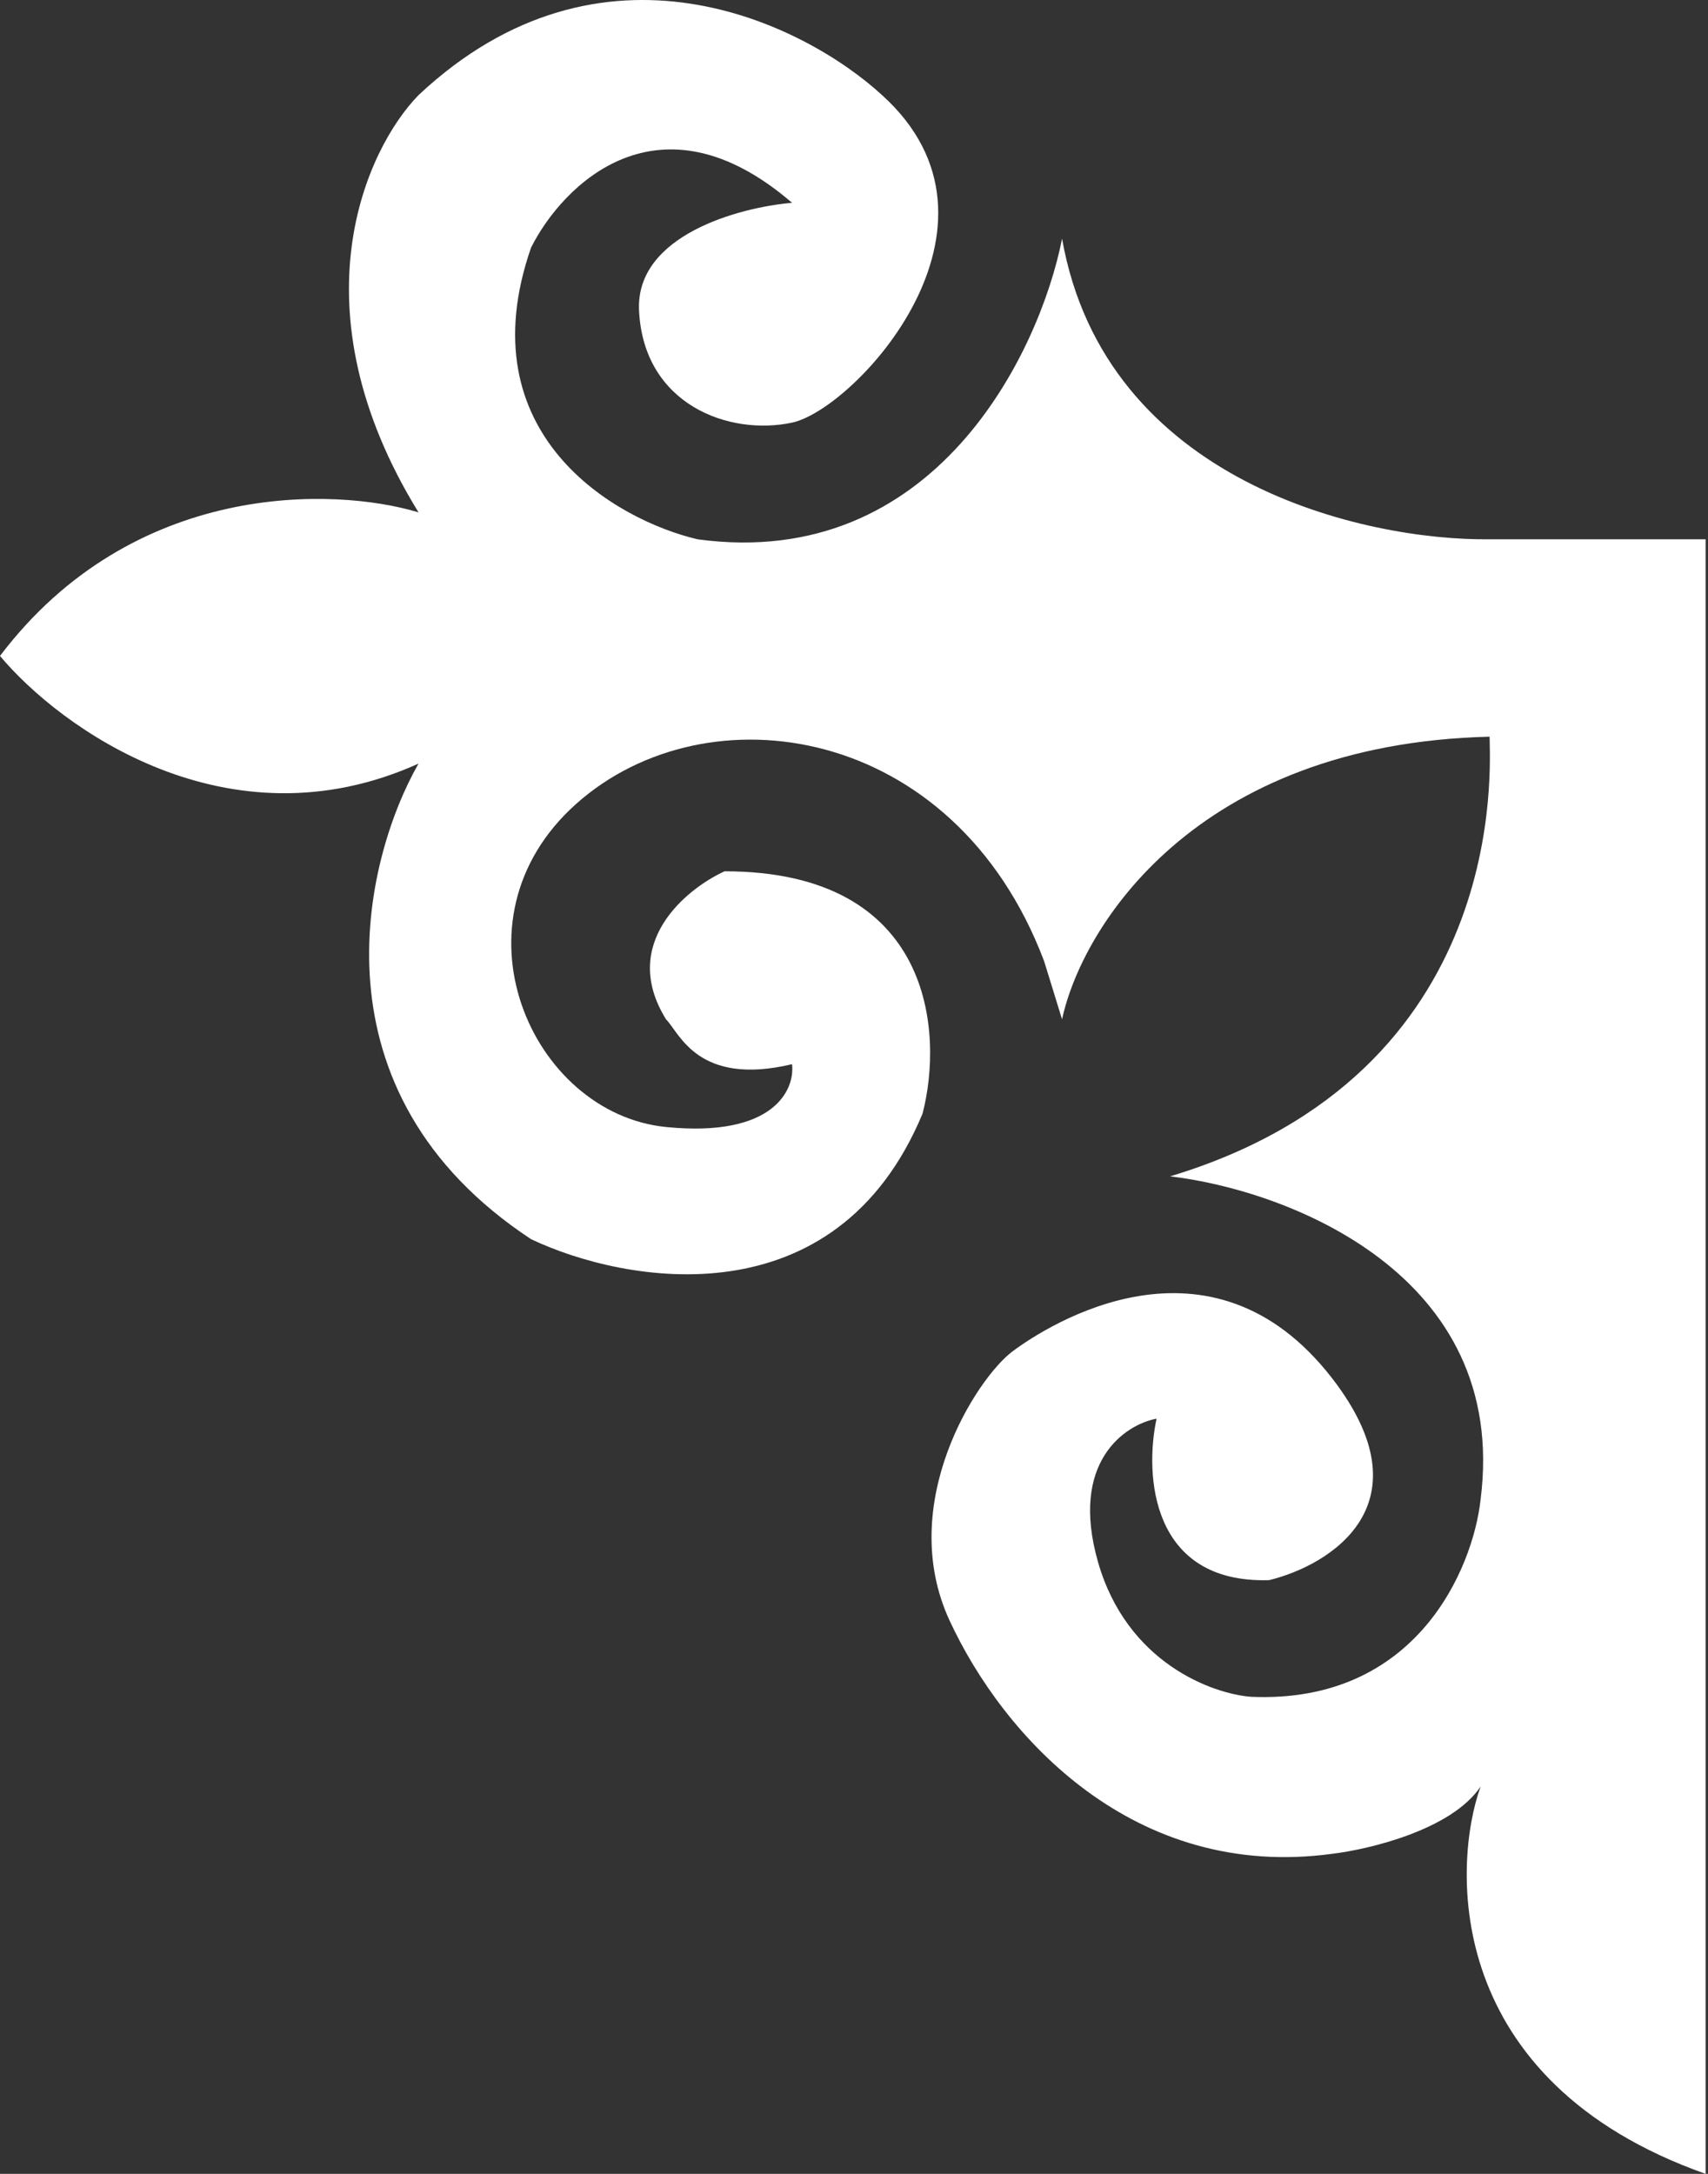
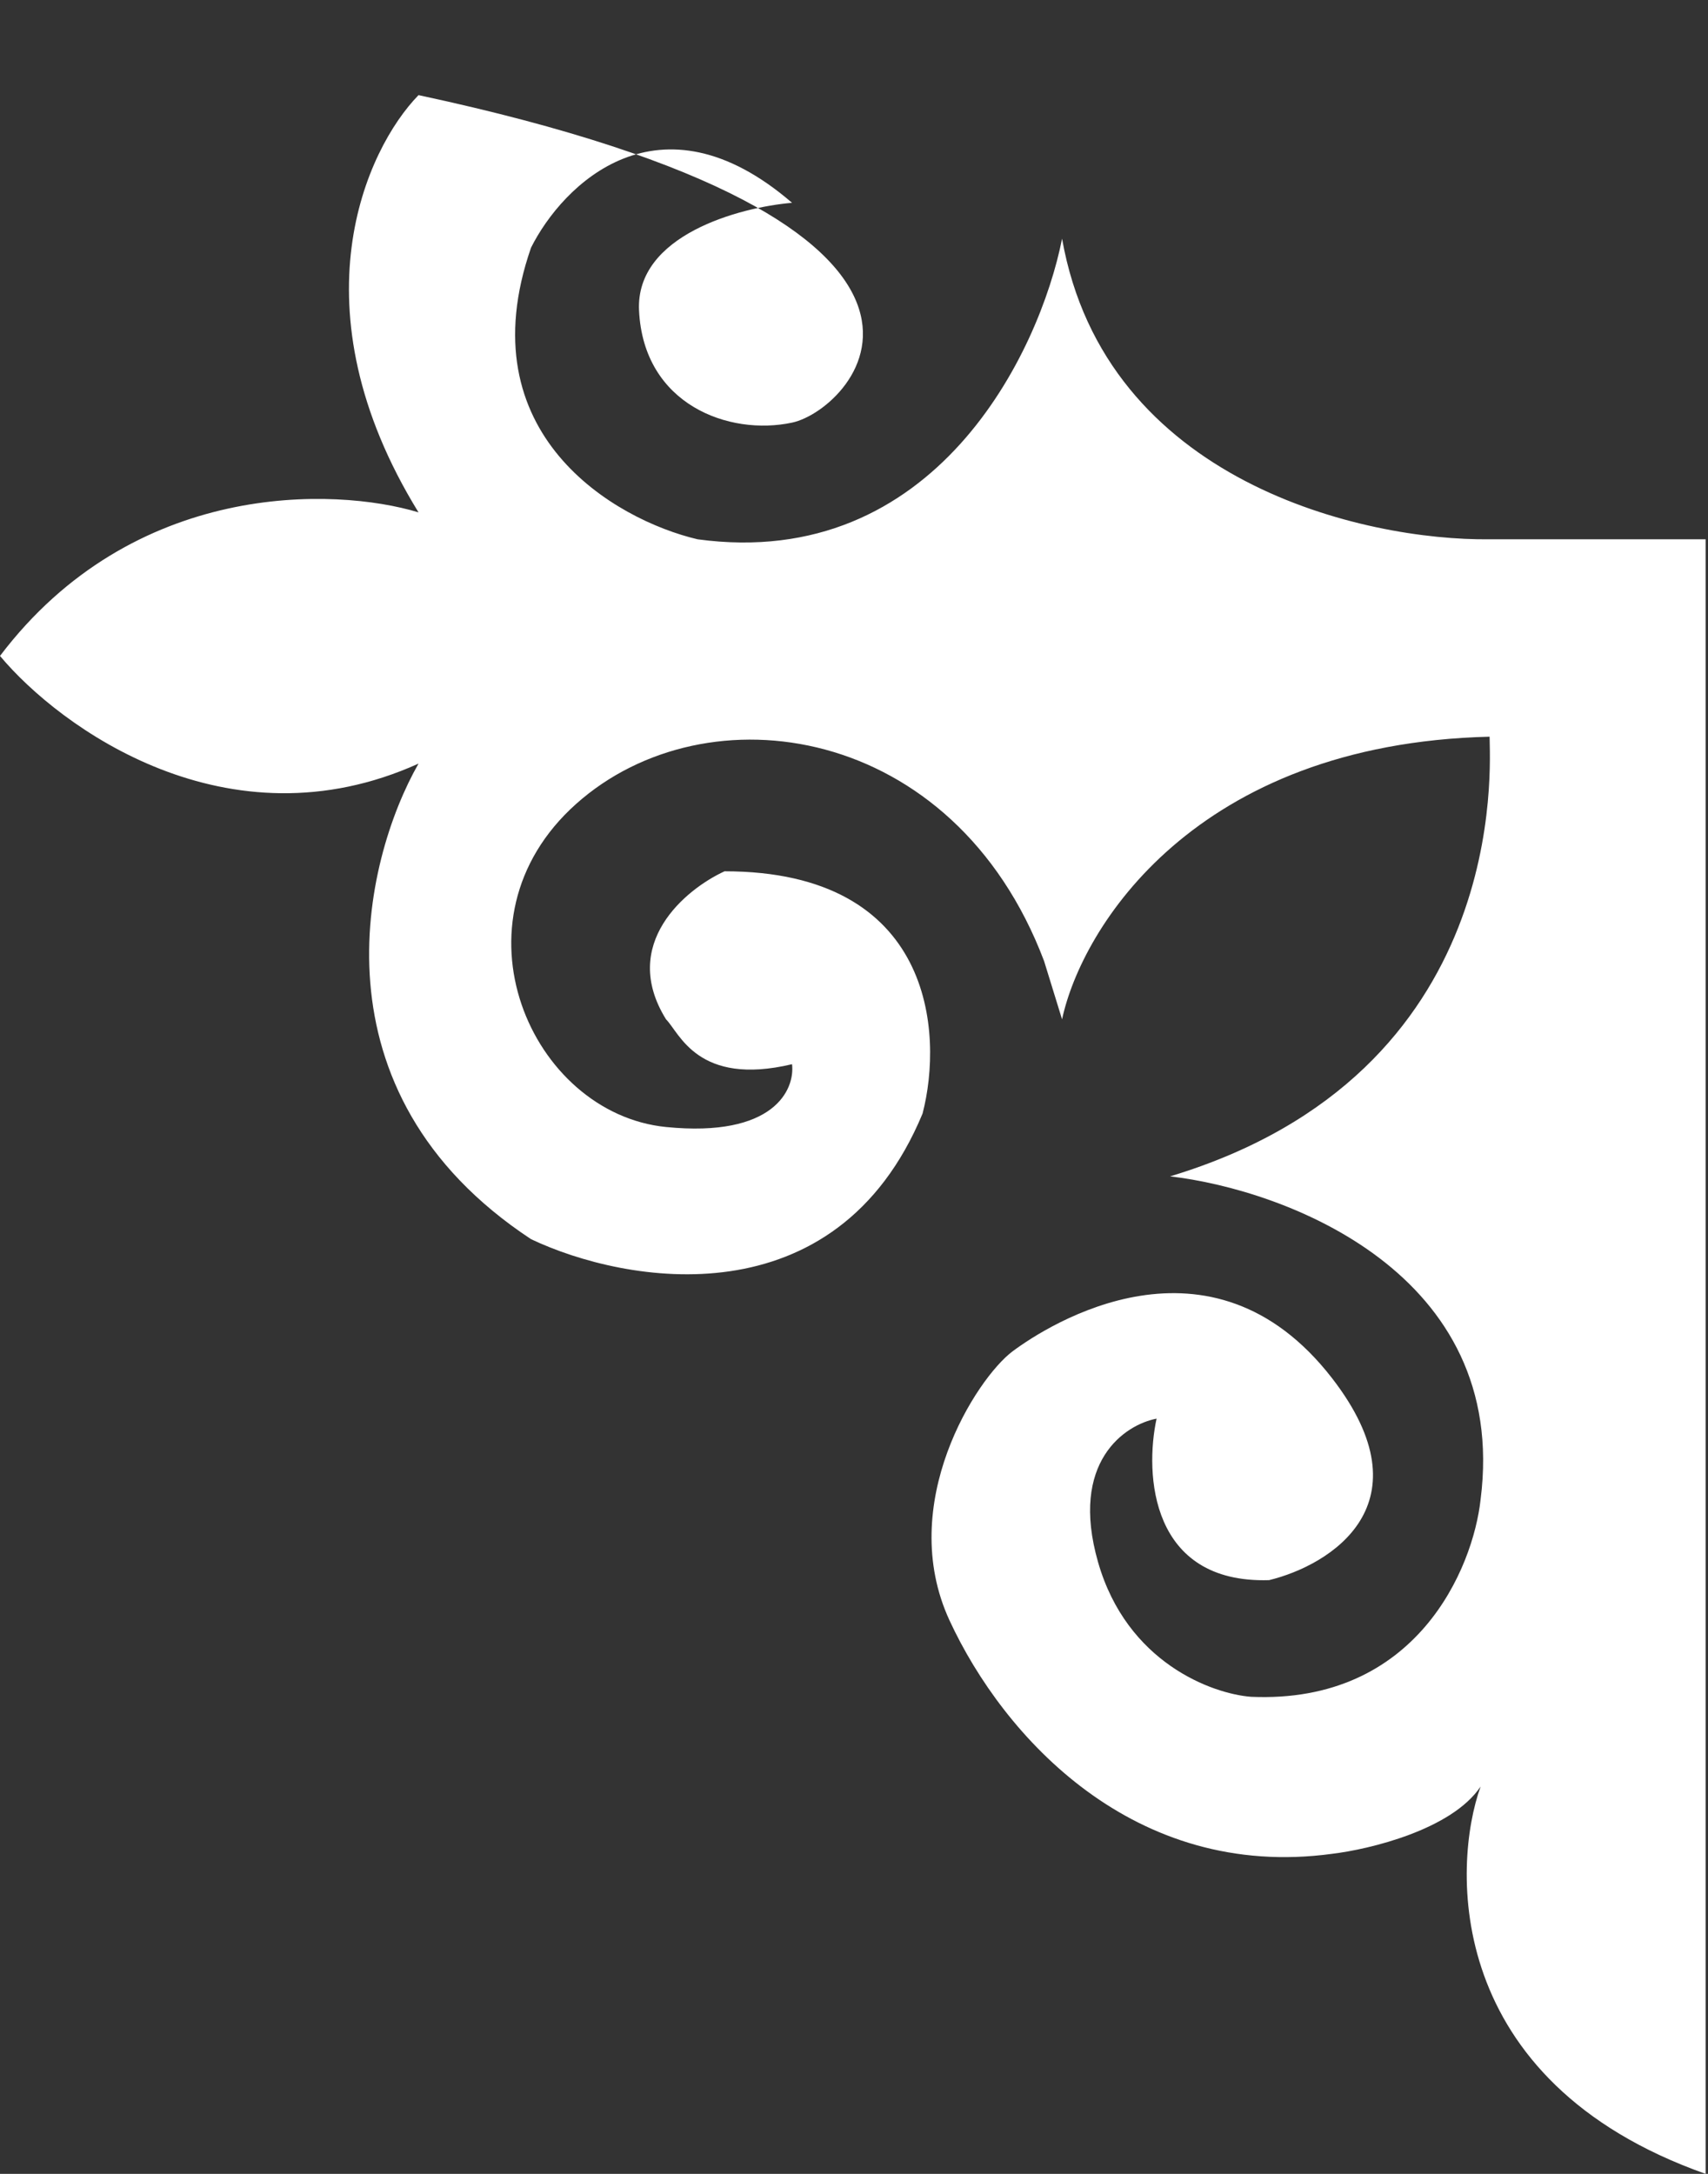
<svg xmlns="http://www.w3.org/2000/svg" width="110" height="140" viewBox="0 0 110 140" fill="none">
  <rect x="0" y="0" width="110" height="140" fill="#333333" stroke="none" />
-   <path d="M68.4 15.372C71.183 31.09 87.916 34.827 95.934 34.731H109.847V115.054V140C92.934 134.017 93.519 120.159 95.355 115.054C93.5 117.828 88.206 119.099 85.791 119.388C73.038 121.122 64.633 111.876 61.155 104.364C57.677 96.852 62.894 88.761 65.212 87.028C67.531 85.294 77.965 78.649 85.791 88.761C92.051 96.852 85.694 100.8 81.733 101.763C74.081 101.995 73.714 94.925 74.487 91.362C72.458 91.747 68.864 94.135 70.719 100.608C72.575 107.08 78.062 109.083 80.574 109.276C91.239 109.738 94.872 100.993 95.355 96.563C97.21 82 82.796 76.626 75.357 75.759C97.384 69.114 95.934 49.177 95.934 47.444C76.921 47.906 69.656 59.772 68.4 65.647L67.241 61.891C61.445 46.577 45.504 44.266 37.099 51.778C28.694 59.29 34.2 71.714 42.895 72.581C49.851 73.275 51.204 70.173 51.01 68.536C44.924 69.981 43.765 66.513 42.895 65.647C39.881 60.792 44.151 57.267 46.663 56.112C60.111 56.112 60.768 66.513 59.416 71.714C53.851 85.121 40.287 82.694 34.2 79.804C19.825 70.327 23.38 55.438 26.954 49.177C14.665 54.725 3.864 46.866 0 42.243C8.579 30.917 21.544 31.36 26.954 32.997C18.839 19.822 23.573 9.593 26.954 6.126C38.779 -4.969 51.783 1.503 56.807 6.126C66.082 14.505 55.068 26.352 51.01 27.218C46.953 28.085 41.446 26.063 41.156 19.995C40.924 15.141 47.629 13.35 51.01 13.061C42.431 5.664 36.229 11.905 34.2 15.95C30.026 27.97 39.61 33.479 44.924 34.731C60.227 36.811 66.951 22.692 68.4 15.372Z" fill="white" />
+   <path d="M68.4 15.372C71.183 31.09 87.916 34.827 95.934 34.731H109.847V115.054V140C92.934 134.017 93.519 120.159 95.355 115.054C93.5 117.828 88.206 119.099 85.791 119.388C73.038 121.122 64.633 111.876 61.155 104.364C57.677 96.852 62.894 88.761 65.212 87.028C67.531 85.294 77.965 78.649 85.791 88.761C92.051 96.852 85.694 100.8 81.733 101.763C74.081 101.995 73.714 94.925 74.487 91.362C72.458 91.747 68.864 94.135 70.719 100.608C72.575 107.08 78.062 109.083 80.574 109.276C91.239 109.738 94.872 100.993 95.355 96.563C97.21 82 82.796 76.626 75.357 75.759C97.384 69.114 95.934 49.177 95.934 47.444C76.921 47.906 69.656 59.772 68.4 65.647L67.241 61.891C61.445 46.577 45.504 44.266 37.099 51.778C28.694 59.29 34.2 71.714 42.895 72.581C49.851 73.275 51.204 70.173 51.01 68.536C44.924 69.981 43.765 66.513 42.895 65.647C39.881 60.792 44.151 57.267 46.663 56.112C60.111 56.112 60.768 66.513 59.416 71.714C53.851 85.121 40.287 82.694 34.2 79.804C19.825 70.327 23.38 55.438 26.954 49.177C14.665 54.725 3.864 46.866 0 42.243C8.579 30.917 21.544 31.36 26.954 32.997C18.839 19.822 23.573 9.593 26.954 6.126C66.082 14.505 55.068 26.352 51.01 27.218C46.953 28.085 41.446 26.063 41.156 19.995C40.924 15.141 47.629 13.35 51.01 13.061C42.431 5.664 36.229 11.905 34.2 15.95C30.026 27.97 39.61 33.479 44.924 34.731C60.227 36.811 66.951 22.692 68.4 15.372Z" fill="white" />
</svg>